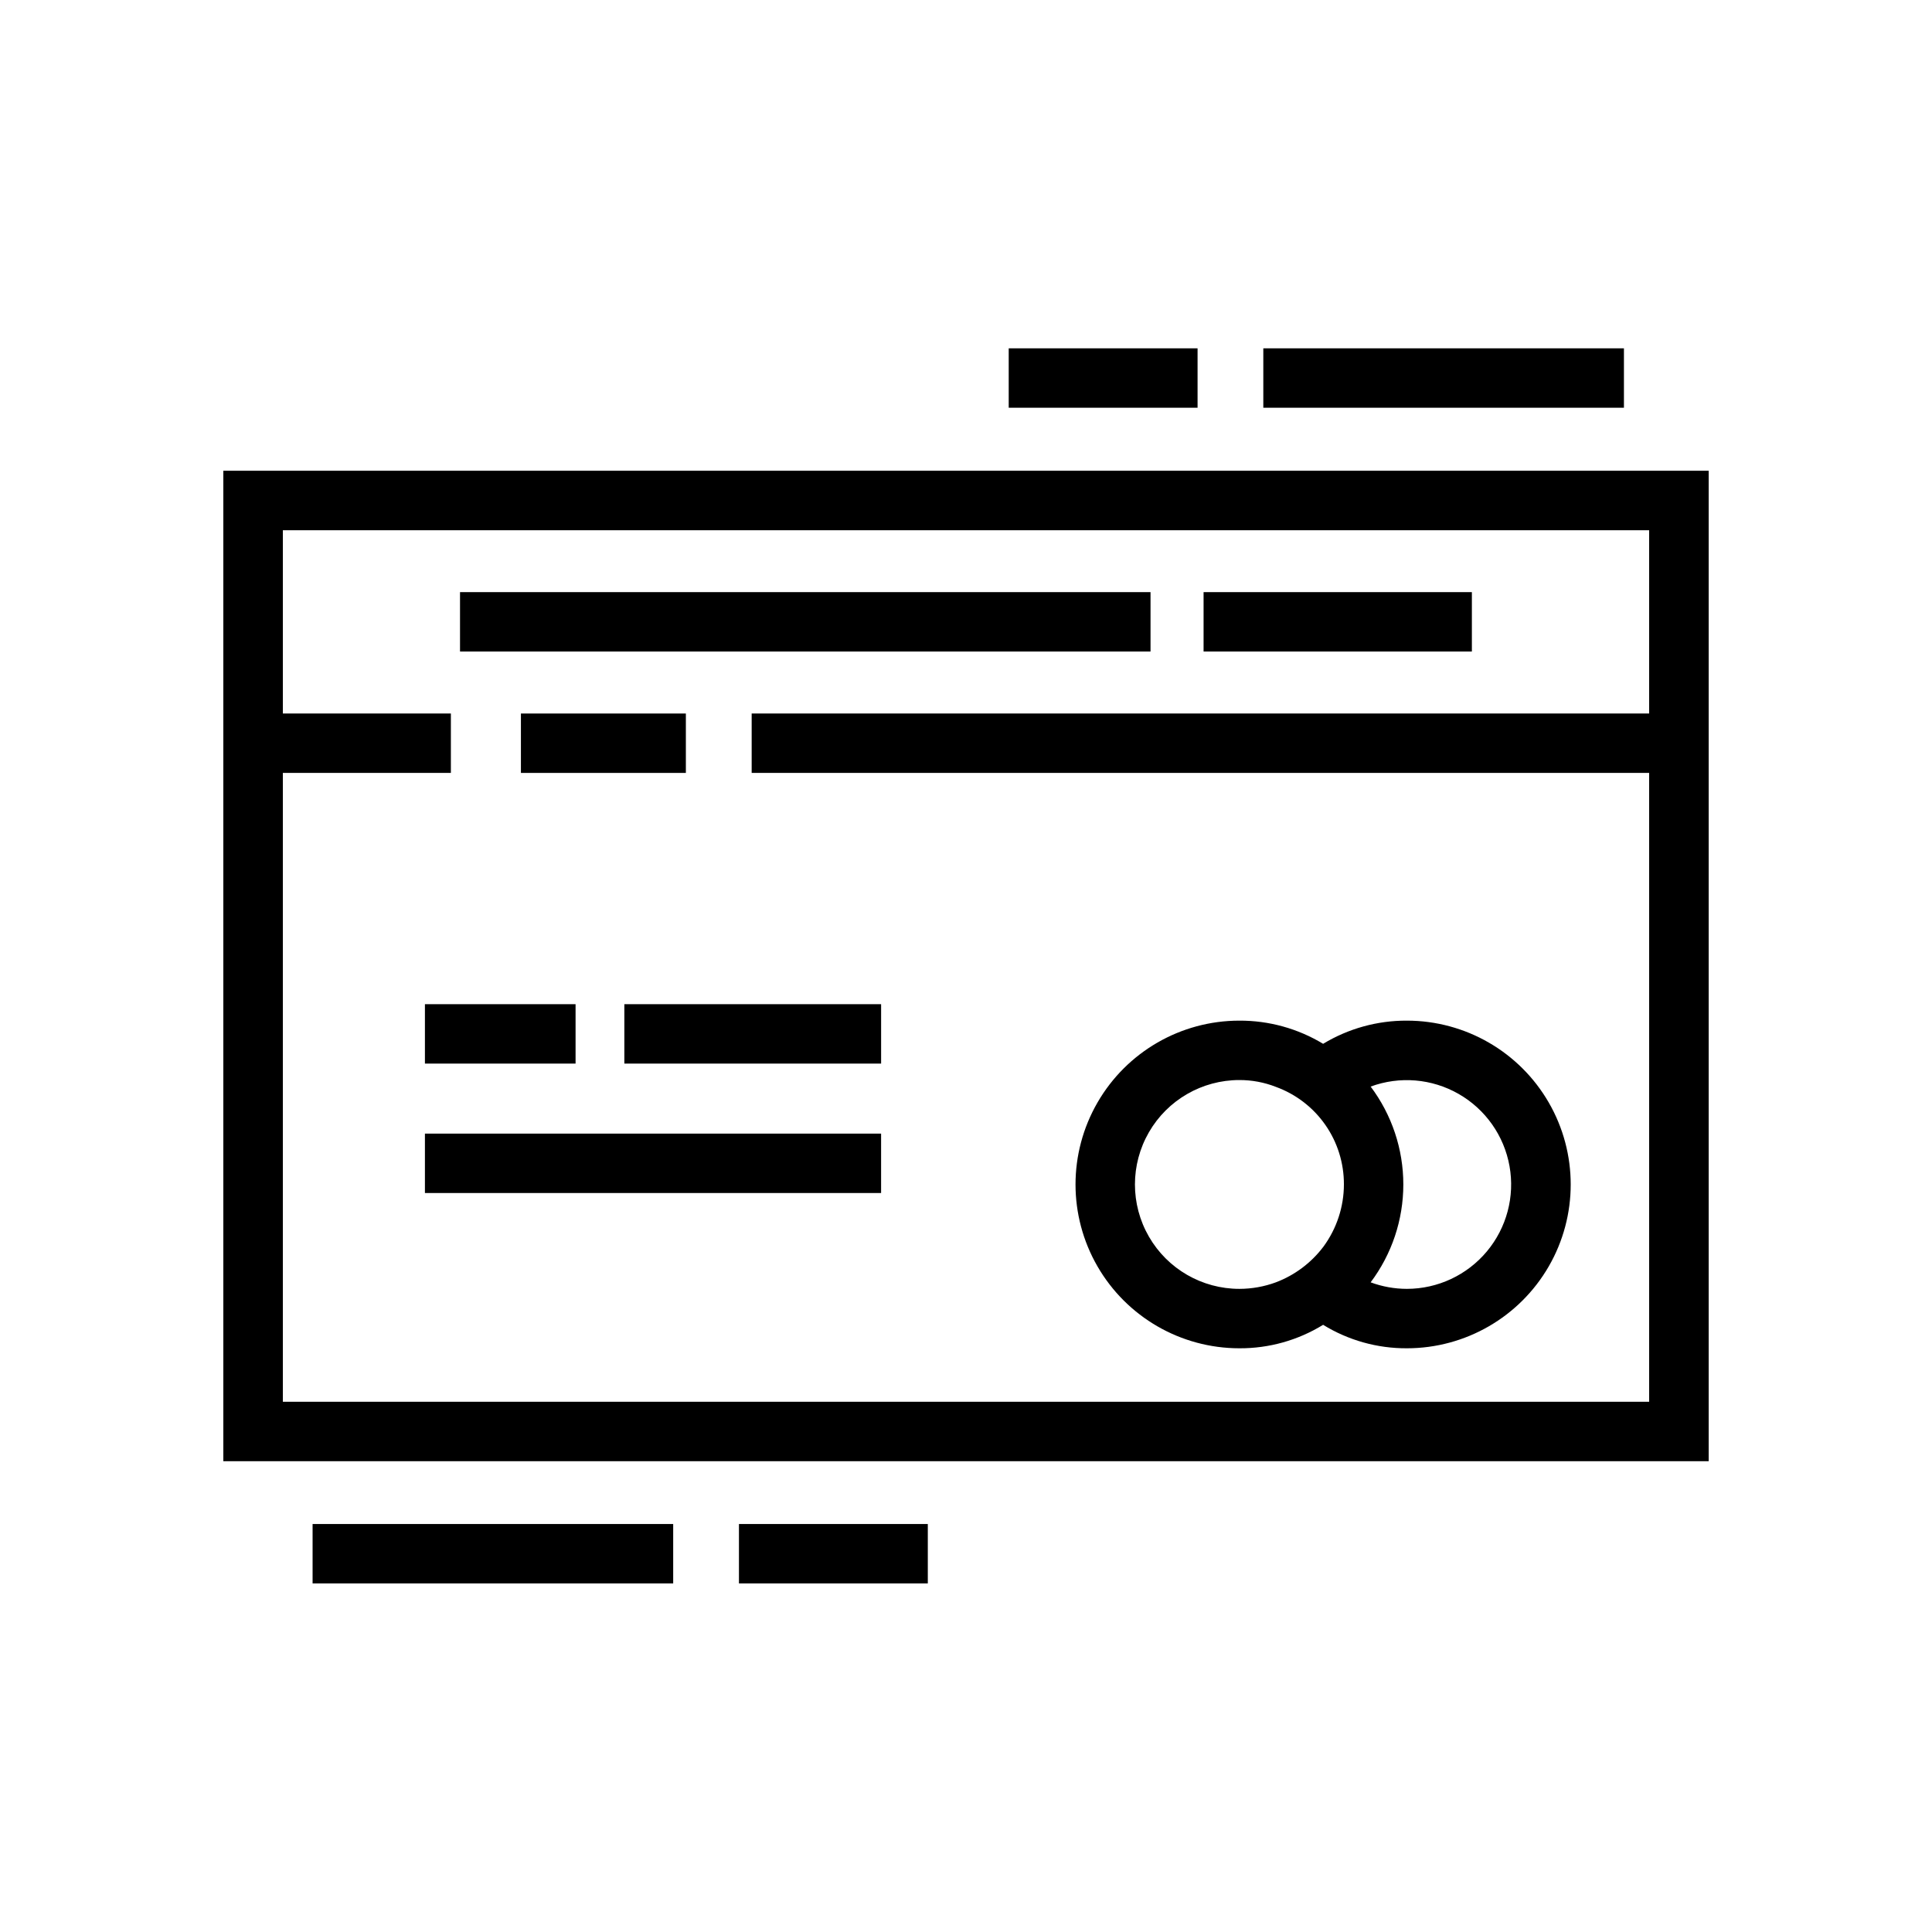
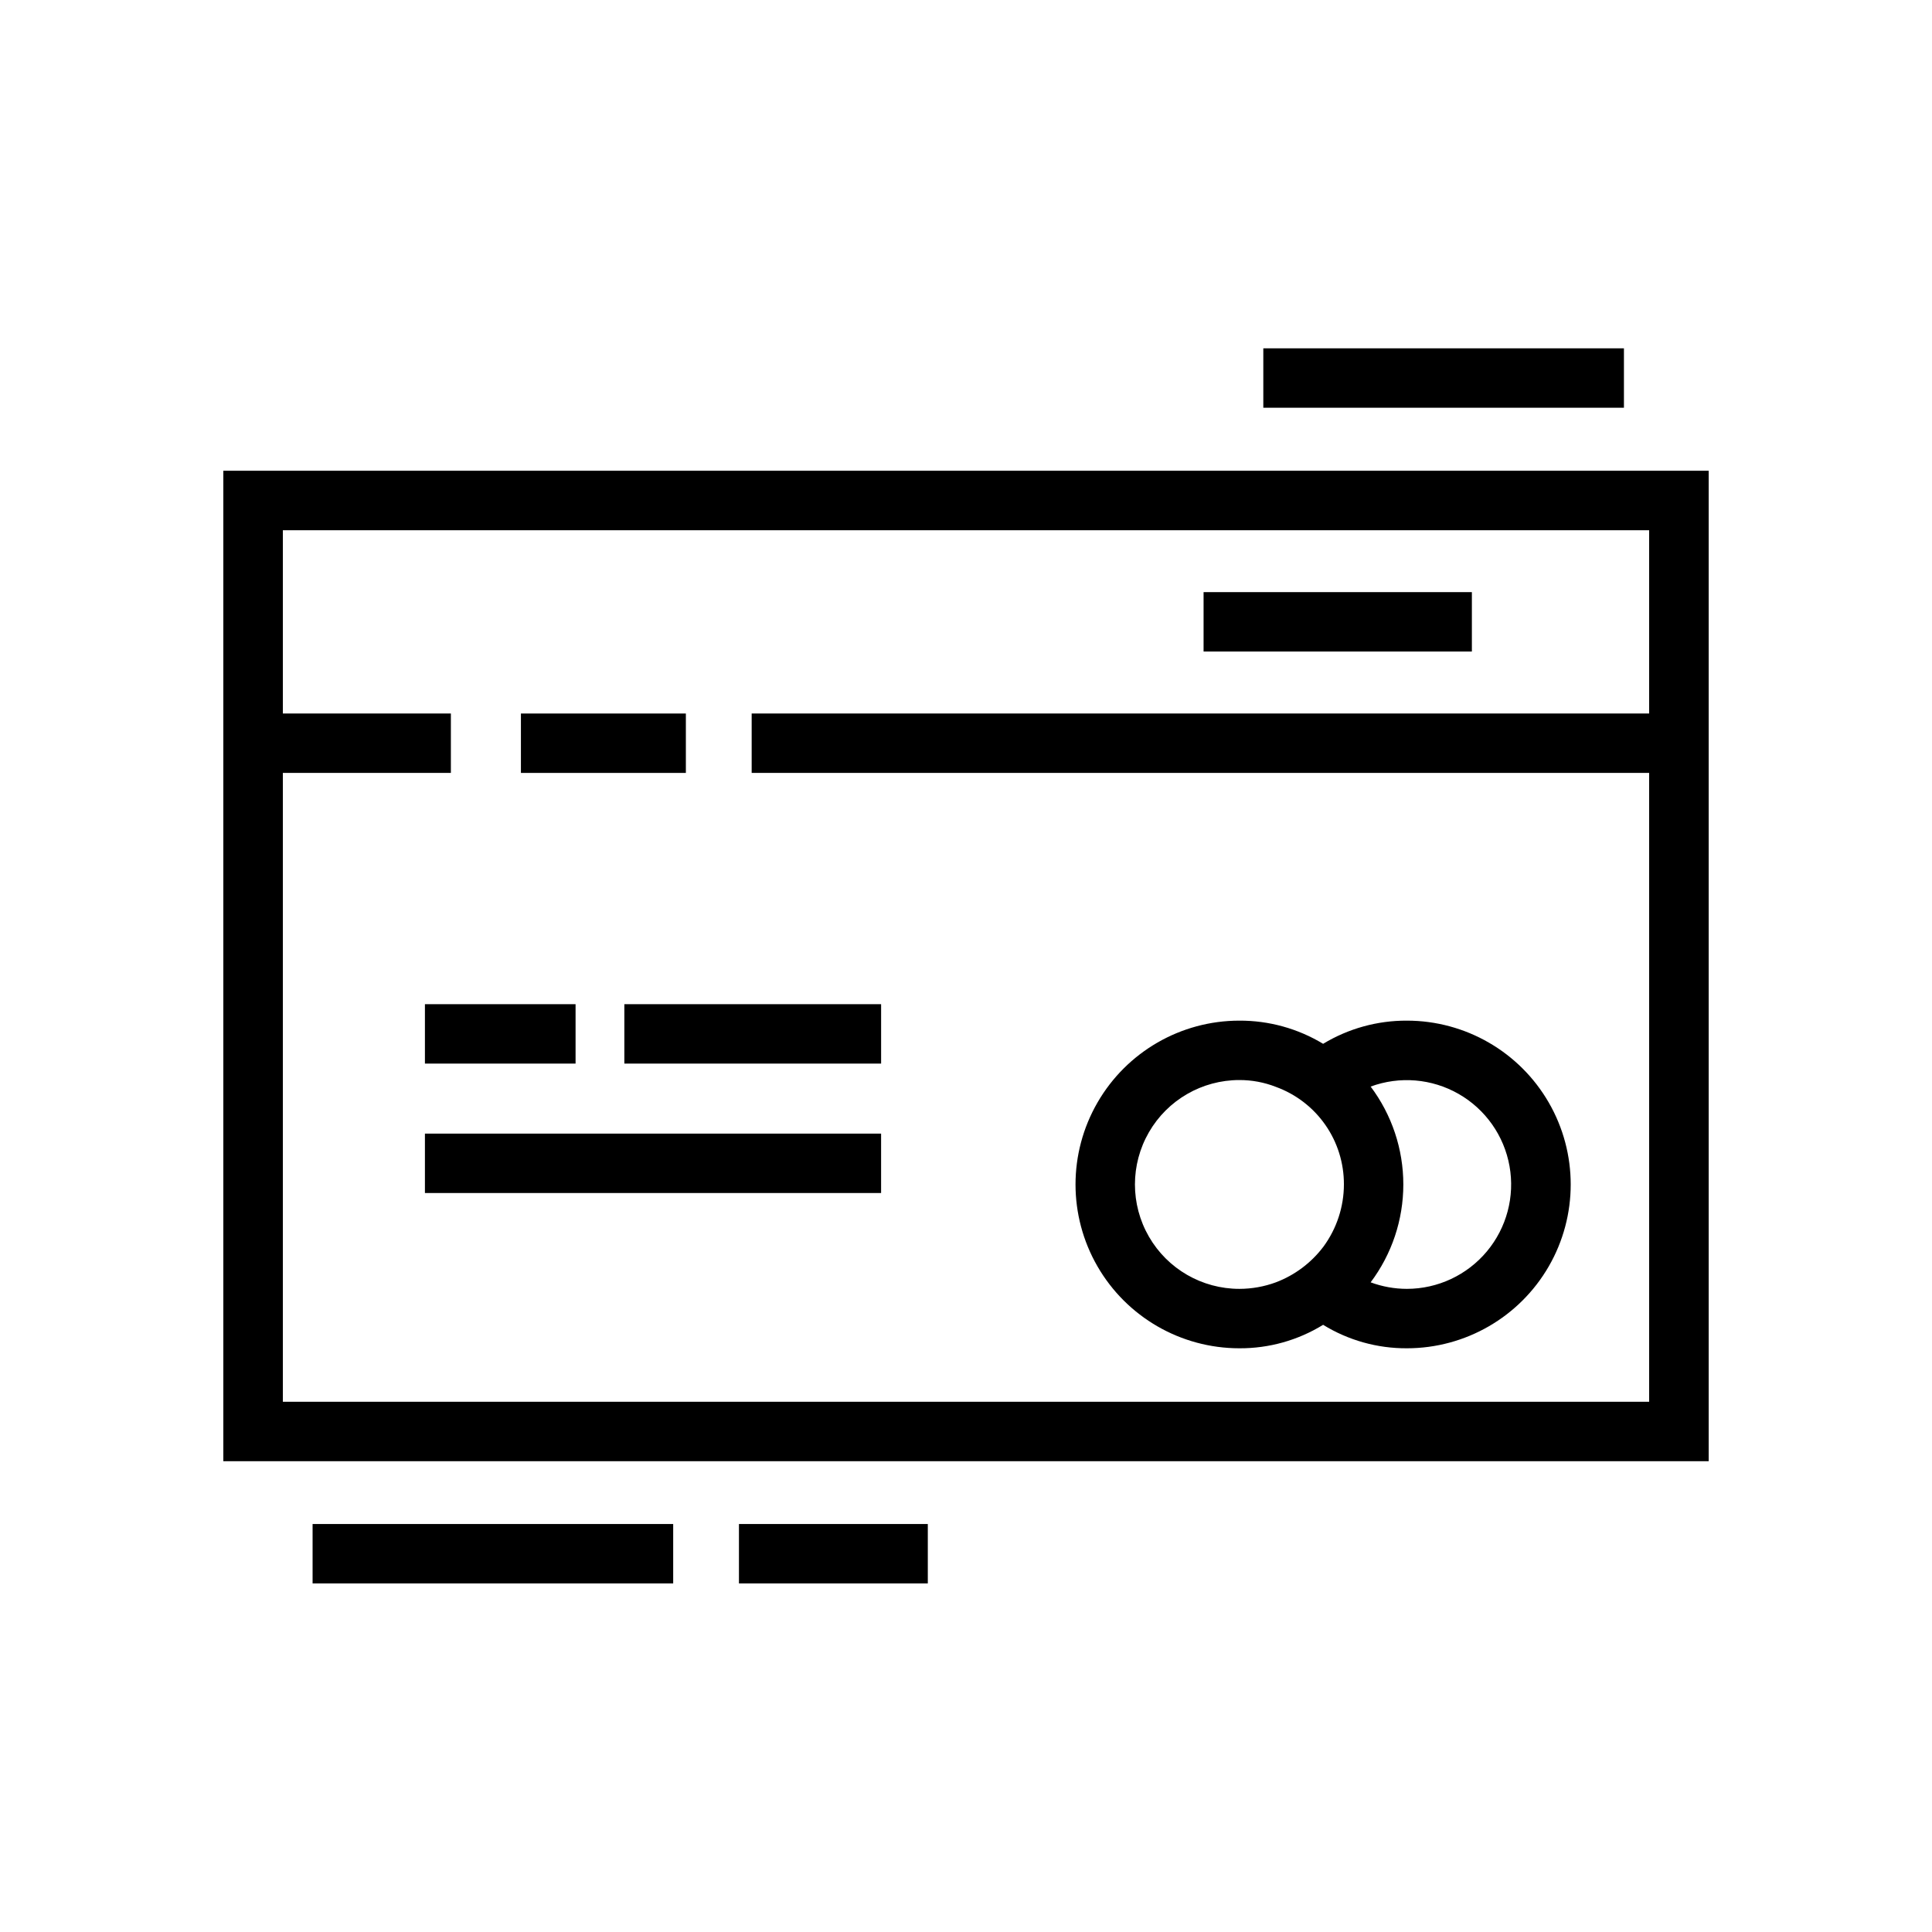
<svg xmlns="http://www.w3.org/2000/svg" fill="#000000" width="800px" height="800px" version="1.1" viewBox="144 144 512 512">
  <g>
    <path d="m516.84 414.48c-7.824-0.035-15.508 2.09-22.199 6.141-6.695-4.051-14.379-6.176-22.199-6.141-15.512 0-29.844 8.273-37.598 21.707-7.758 13.43-7.758 29.98 0 43.414 7.754 13.43 22.086 21.707 37.598 21.707 7.836 0.043 15.523-2.109 22.199-6.219 6.672 4.109 14.363 6.262 22.199 6.219 15.508 0 29.84-8.277 37.598-21.707 7.754-13.434 7.754-29.984 0-43.414-7.758-13.434-22.09-21.707-37.598-21.707zm-34.715 69.352h-0.004c-3.098 1.141-6.379 1.727-9.68 1.73-9.887 0-19.023-5.273-23.965-13.836-4.941-8.559-4.941-19.105 0-27.668 4.941-8.562 14.078-13.836 23.965-13.836 3.312-0.008 6.594 0.605 9.68 1.812 5.297 1.926 9.871 5.438 13.098 10.059 3.227 4.621 4.945 10.125 4.93 15.762 0 5.945-1.906 11.738-5.43 16.531-3.223 4.273-7.59 7.551-12.598 9.445zm34.715 1.73c-3.281-0.004-6.531-0.59-9.605-1.73 5.621-7.481 8.66-16.582 8.66-25.938 0-9.355-3.039-18.461-8.66-25.941 7.68-2.832 16.215-2.117 23.32 1.949 7.102 4.066 12.039 11.066 13.48 19.125 1.445 8.055-0.754 16.336-6.004 22.617-5.25 6.277-13.008 9.91-21.191 9.918z" />
    <path d="m282.05 333.09h43.711v15.742h-43.711z" />
    <path d="m462.96 300.92h71.102v15.742h-71.102z" />
-     <path d="m265.91 300.92h182.99v15.742h-182.99z" />
    <path d="m309.46 410.12h68.043v15.742h-68.043z" />
    <path d="m256.61 410.12h39.922v15.742h-39.922z" />
    <path d="m256.61 444.42h120.89v15.742h-120.89z" />
    <path d="m596.82 268.77h-0.035v-0.016h-393.6v262.48h393.6v-0.012h0.035zm-377.86 246.71v-166.65h44.527v-15.742l-44.527-0.004v-48.57h362.08v48.57h-237.84v15.742l237.84 0.004v166.65z" />
    <path d="m339.83 547.88h50.047v15.742h-50.047z" />
    <path d="m226.84 547.88h95.562v15.742h-95.562z" />
-     <path d="m411.32 236.31h50.047v15.742h-50.047z" />
+     <path d="m411.32 236.31h50.047h-50.047z" />
    <path d="m478.79 236.31h95.57v15.742h-95.57z" />
  </g>
</svg>